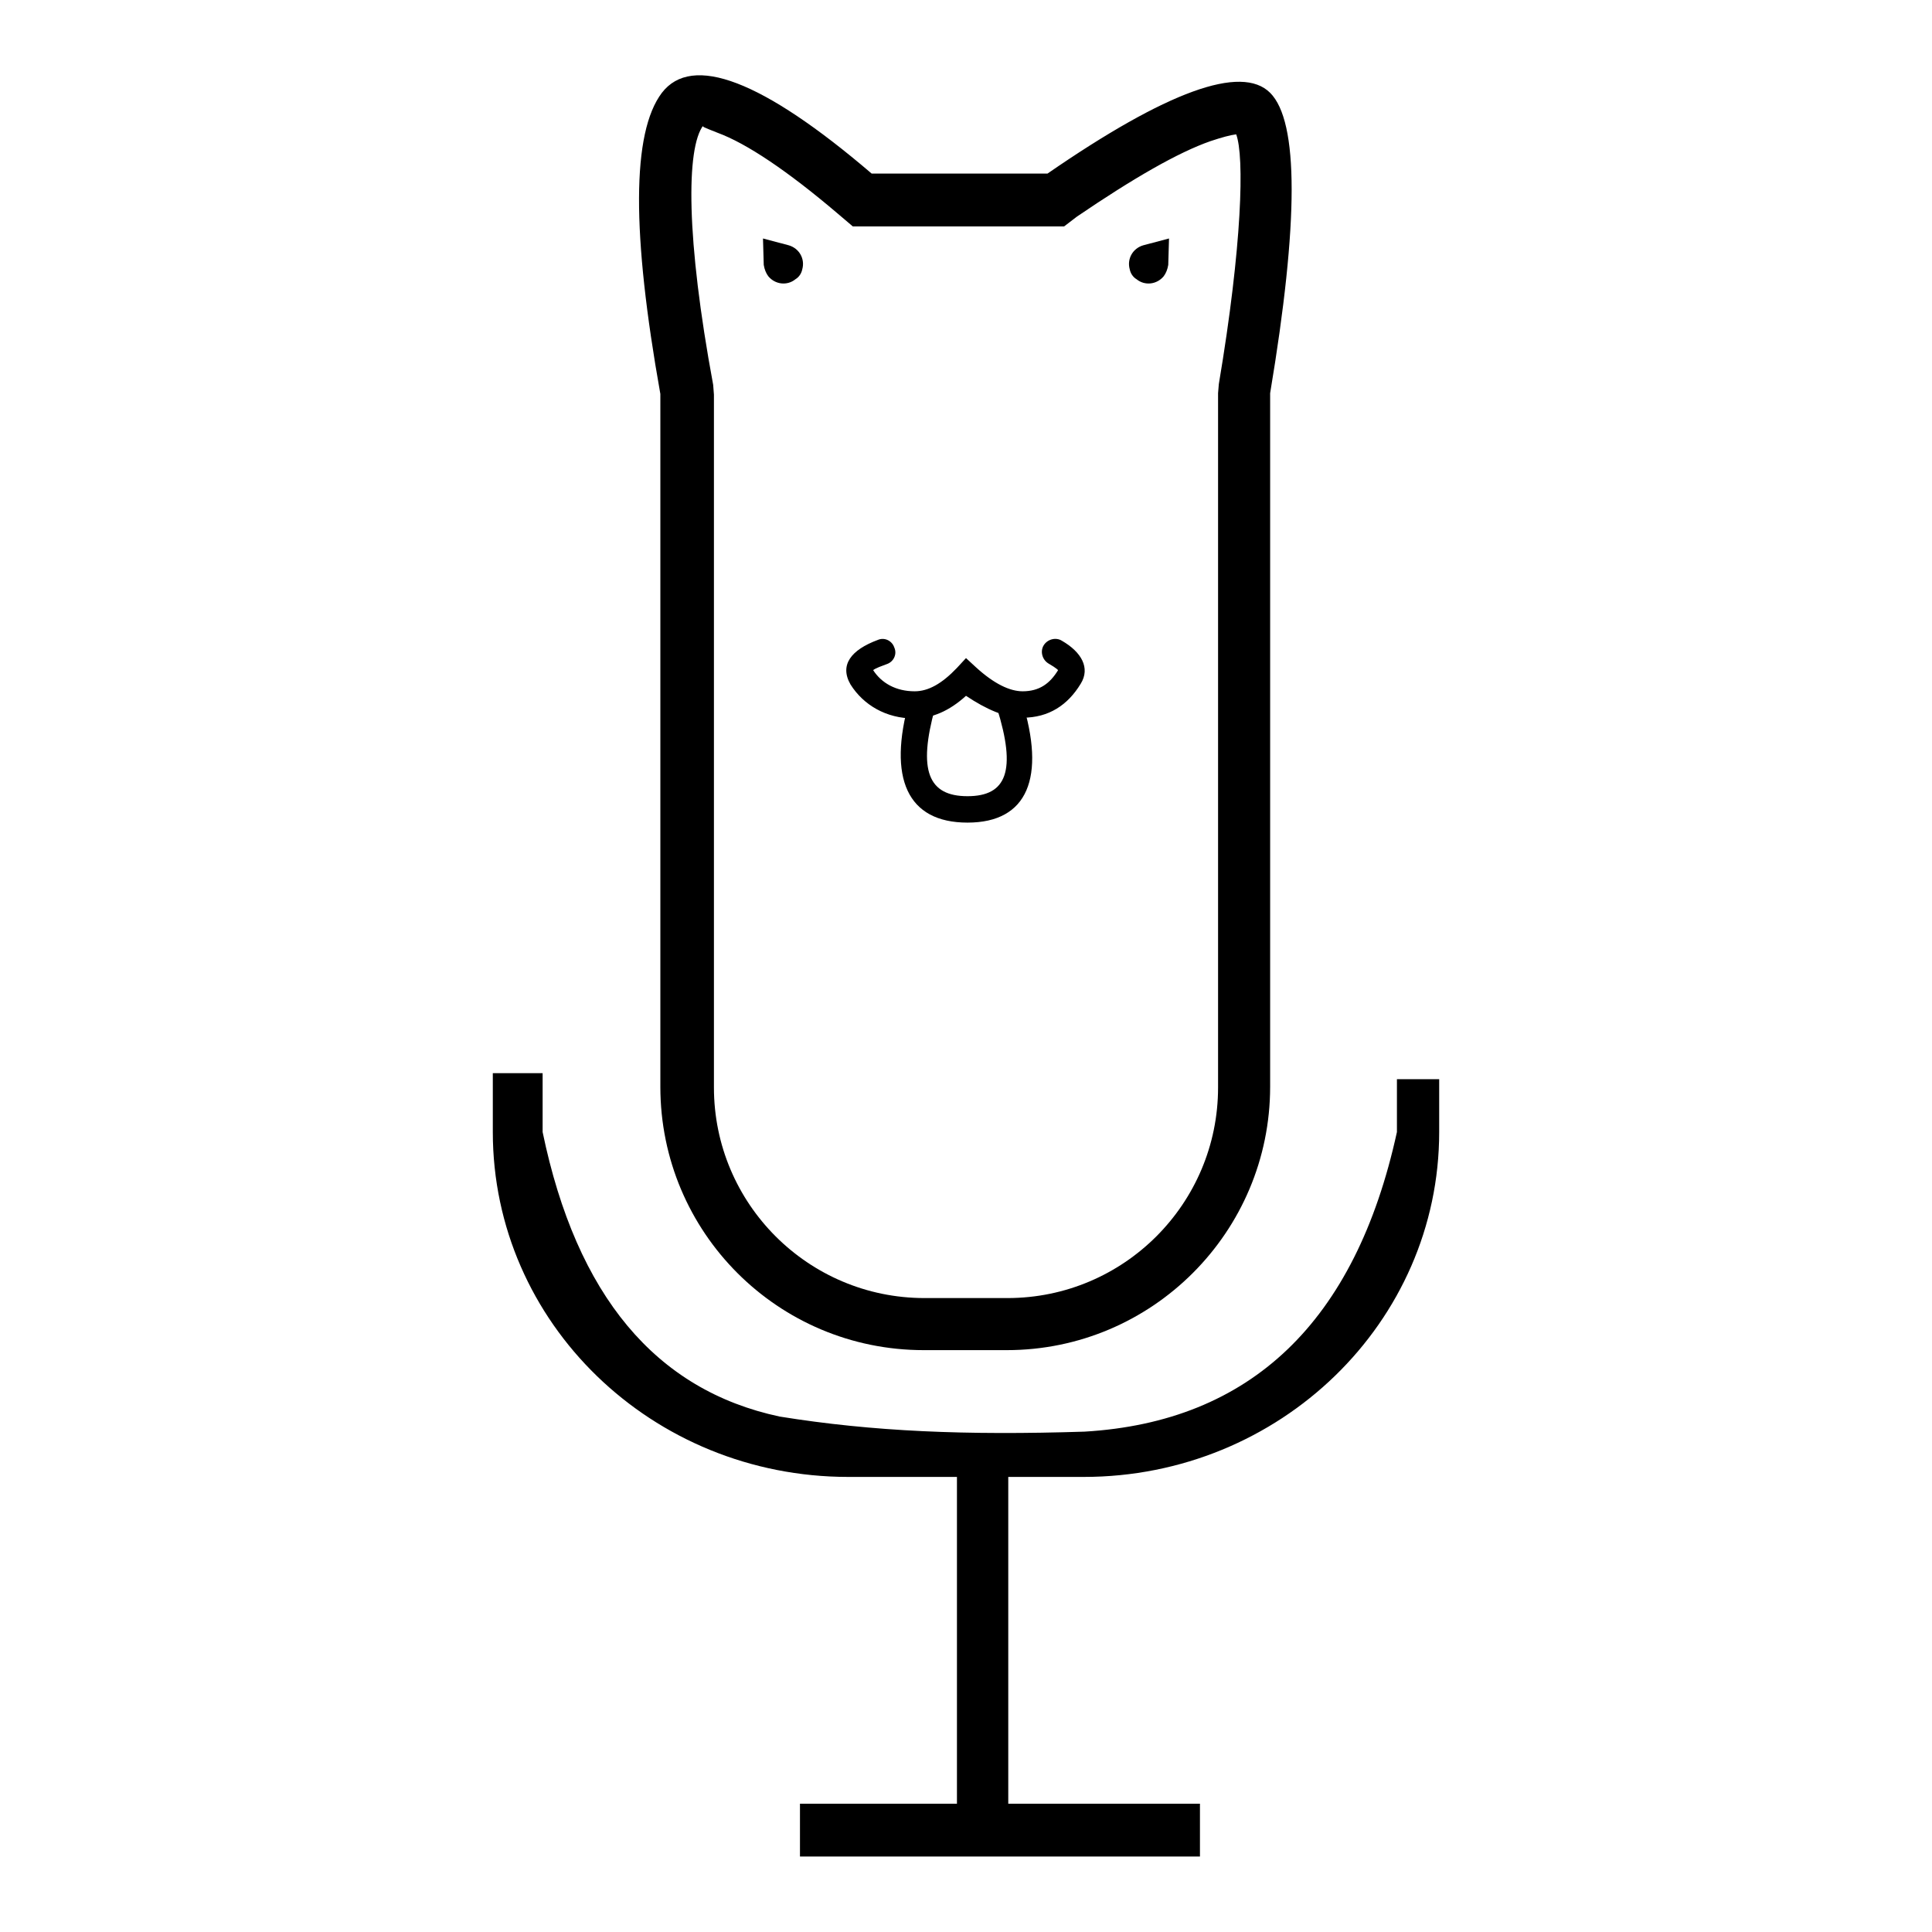
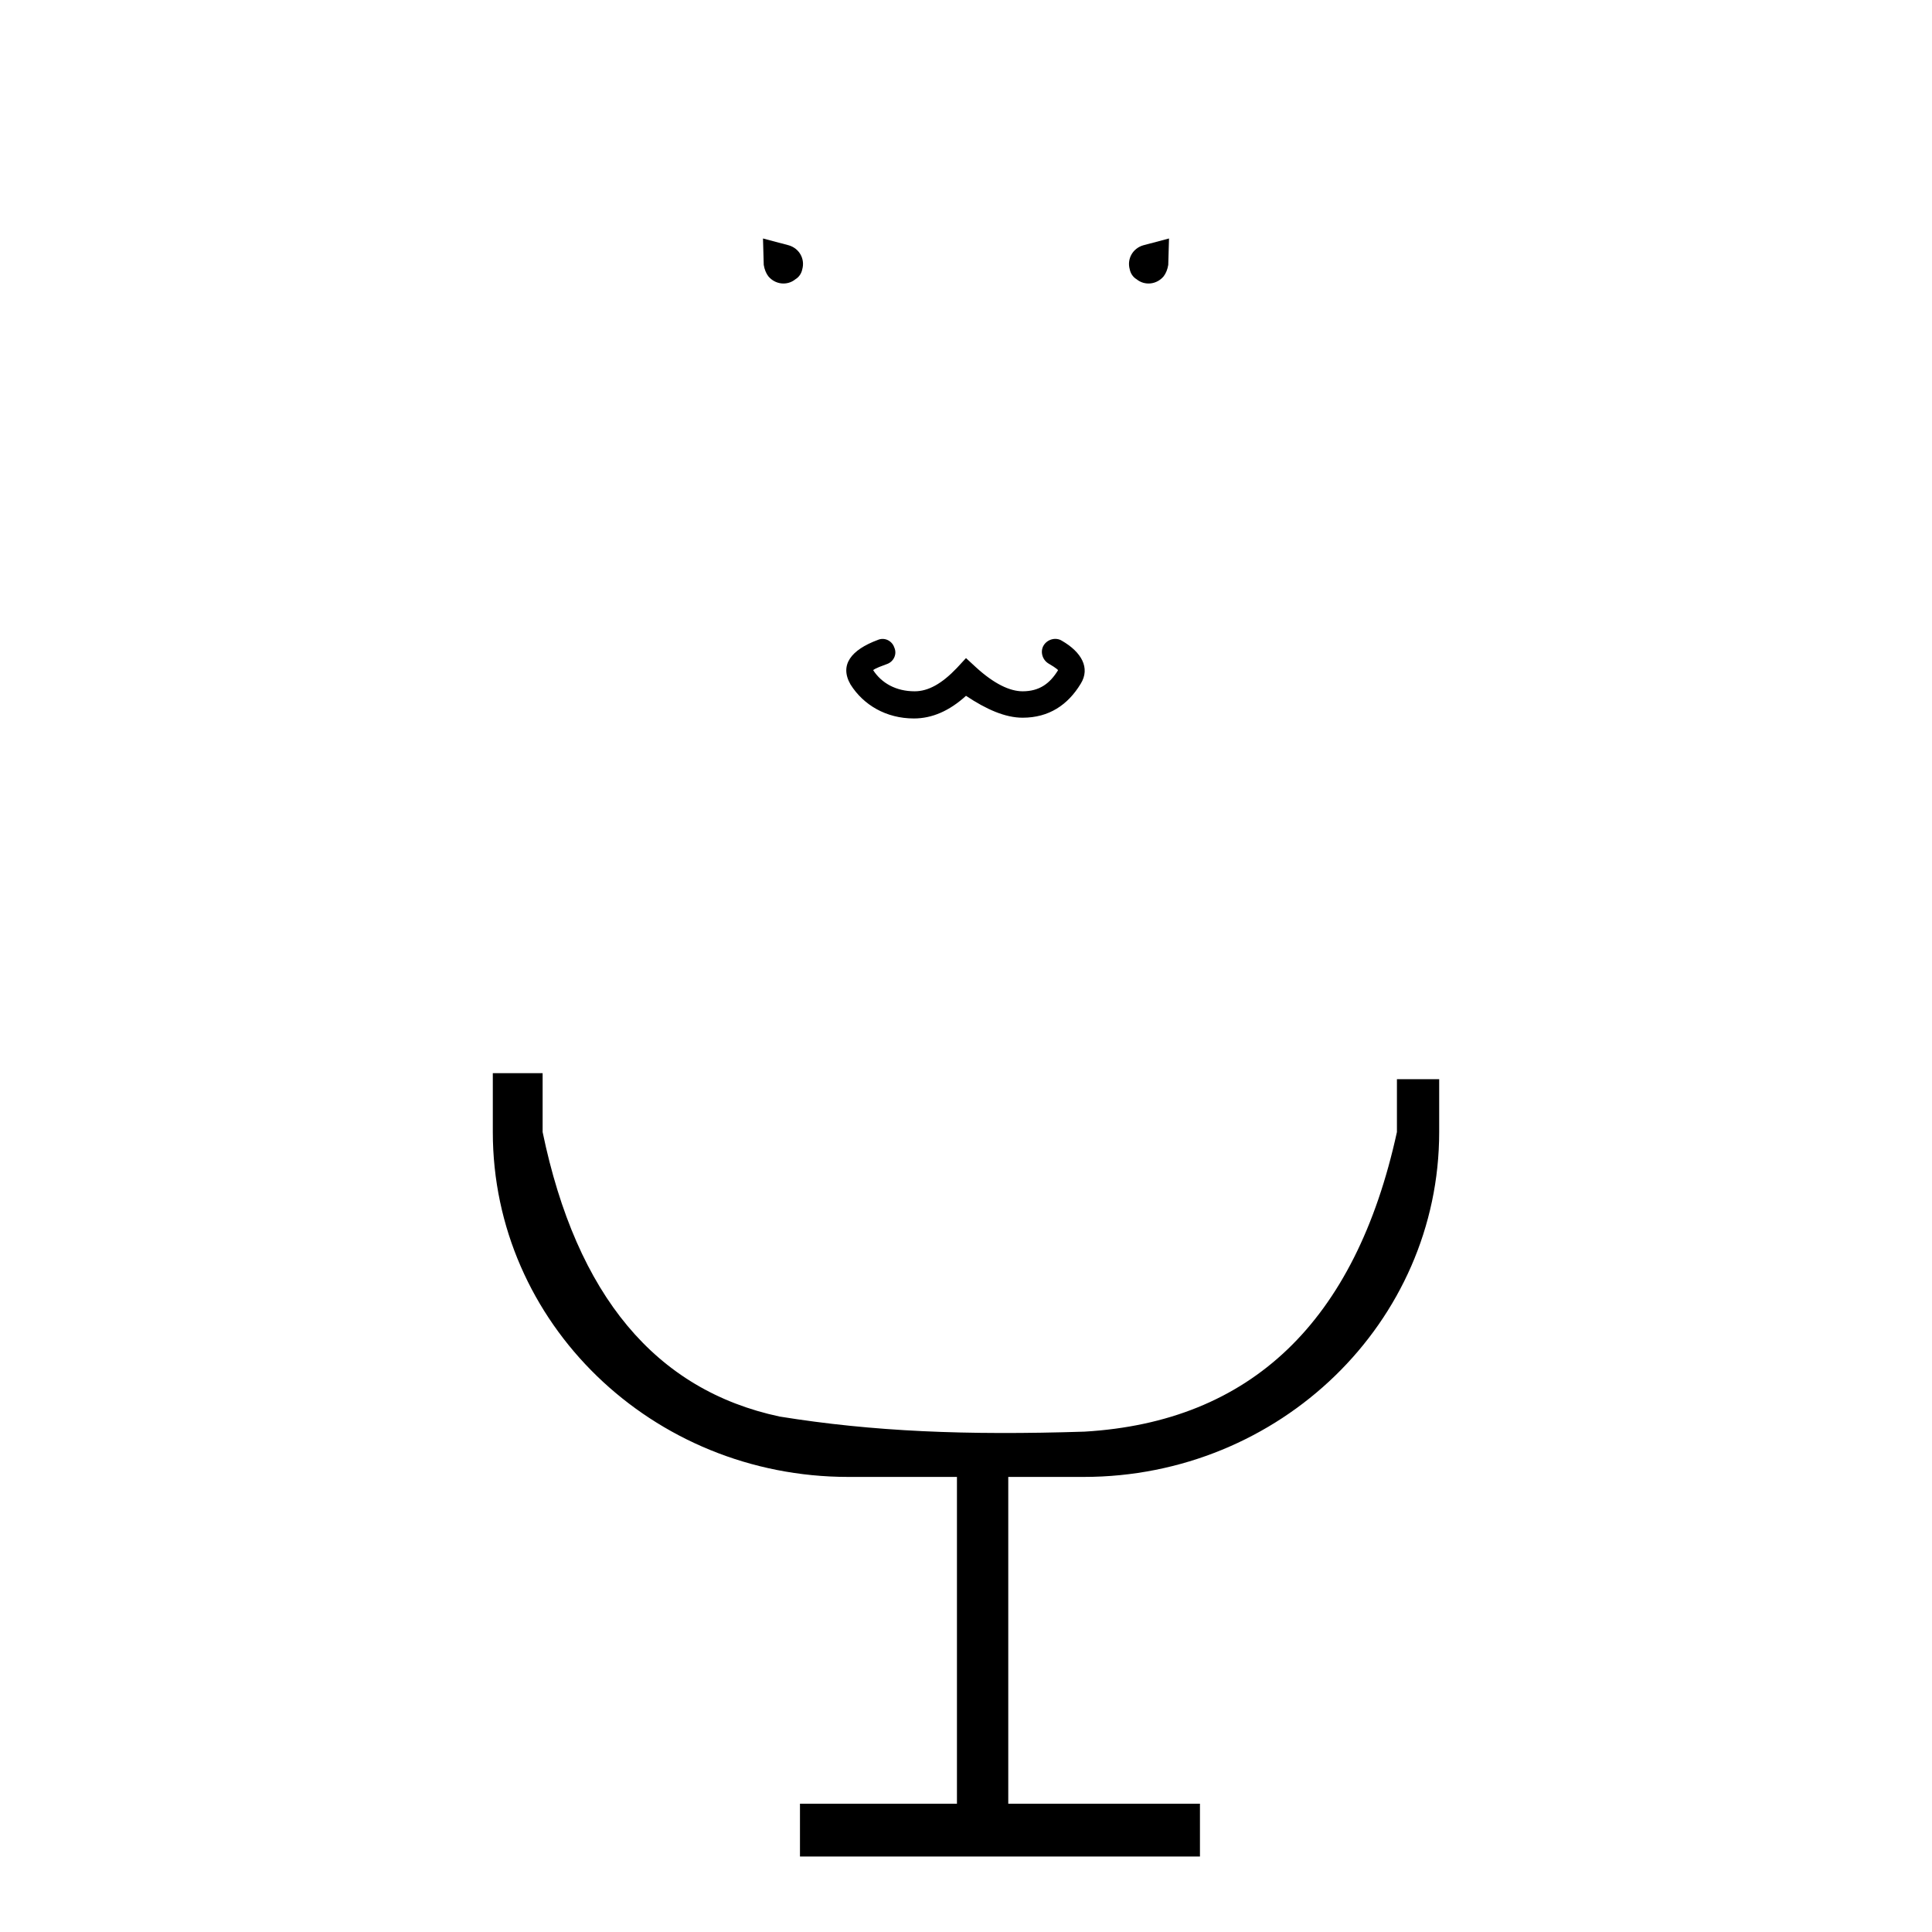
<svg xmlns="http://www.w3.org/2000/svg" version="1.1" x="0px" y="0px" viewBox="0 0 256 256" enable-background="new 0 0 256 256" xml:space="preserve">
  <g>
-     <path fill="#000000" d="M160.4,18.7c-4.3,1.5-10.2,4.9-17.7,10L141,30h-28l-2-1.7c-6.7-5.7-12.1-9.3-15.9-10.7 c-2-0.8-2.1-0.8-1.9-1c-2.3,3-2.3,15,1.3,34.4l0.1,1.3v91.8c0,15.4,12.5,27.9,27.9,27.9h11c15.4,0,27.9-12.5,27.9-27.9V52.1 l0.1-1.2c3.1-18.4,3.4-30.2,2.3-33.1C163,17.9,161.9,18.2,160.4,18.7z M87.7,12.3c4-5.2,13.3-1.7,27.8,10.7h23.3 c15.8-10.9,25.7-14.5,29.5-10.7c3.8,3.8,3.8,17.1,0,39.8v91.9c0,19.2-15.6,34.9-34.9,34.9l0,0h-11c-19.3,0-34.9-15.6-34.9-34.9l0,0 V52.2C83.7,30.9,83.7,17.6,87.7,12.3z" />
    <path fill="#000000" d="M126.8,239v-43.3h-14.4c-26,0-47.1-20.4-47.1-45.7v-7.8h6.6v7.8c4.5,21.7,15,34.2,31.4,37.7 c12.4,2,24.7,2.5,40.4,2c22-1.3,35.9-14.5,41.4-39.7v-7h5.6v7c0,25.2-21.1,45.7-47.1,45.7h-10V239H159v7H106v-7L126.8,239 L126.8,239z M101.1,31.6l3.4,0.9c1.4,0.4,2.2,1.8,1.8,3.2c-0.1,0.5-0.4,1-0.9,1.3c-1.1,0.9-2.7,0.7-3.6-0.4 c-0.3-0.4-0.5-0.9-0.6-1.5L101.1,31.6z M154.9,31.6l-3.4,0.9c-1.4,0.4-2.2,1.8-1.8,3.2c0.1,0.5,0.4,1,0.9,1.3 c1.1,0.9,2.7,0.7,3.6-0.4c0.3-0.4,0.5-0.9,0.6-1.5L154.9,31.6z" />
    <path fill="#000000" d="M135.5,95.1c3.5,0,6-1.7,7.7-4.5c1.3-2.1,0.1-4.2-2.5-5.7c-0.8-0.5-1.9-0.2-2.4,0.6 c-0.5,0.8-0.2,1.9,0.6,2.4l0,0c1.2,0.7,1.3,0.9,1.3,0.9c-1.1,1.8-2.5,2.8-4.7,2.8c-1.7,0-3.8-1-6.2-3.2l-1.3-1.2l-1.2,1.3 c-2,2.1-3.8,3.1-5.6,3.1c-2.5,0-4.4-1.1-5.5-2.8c0,0,0.1-0.2,1.8-0.8c0.9-0.3,1.4-1.3,1-2.2c-0.3-0.9-1.3-1.4-2.2-1 c-3.5,1.3-5.1,3.3-3.6,5.9c1.7,2.7,4.7,4.5,8.4,4.5c2.4,0,4.7-1,6.9-3C130.7,94,133.2,95.1,135.5,95.1L135.5,95.1z" />
-     <path fill="#000000" d="M120.5,92.8c-2.9,10.3-0.3,16.2,7.7,16.2c8,0,10.4-6,7.2-16.2l-3.3,1c2.6,8.3,1.3,11.7-3.9,11.7 c-5.2,0-6.6-3.4-4.3-11.7L120.5,92.8L120.5,92.8z" />
  </g>
</svg>